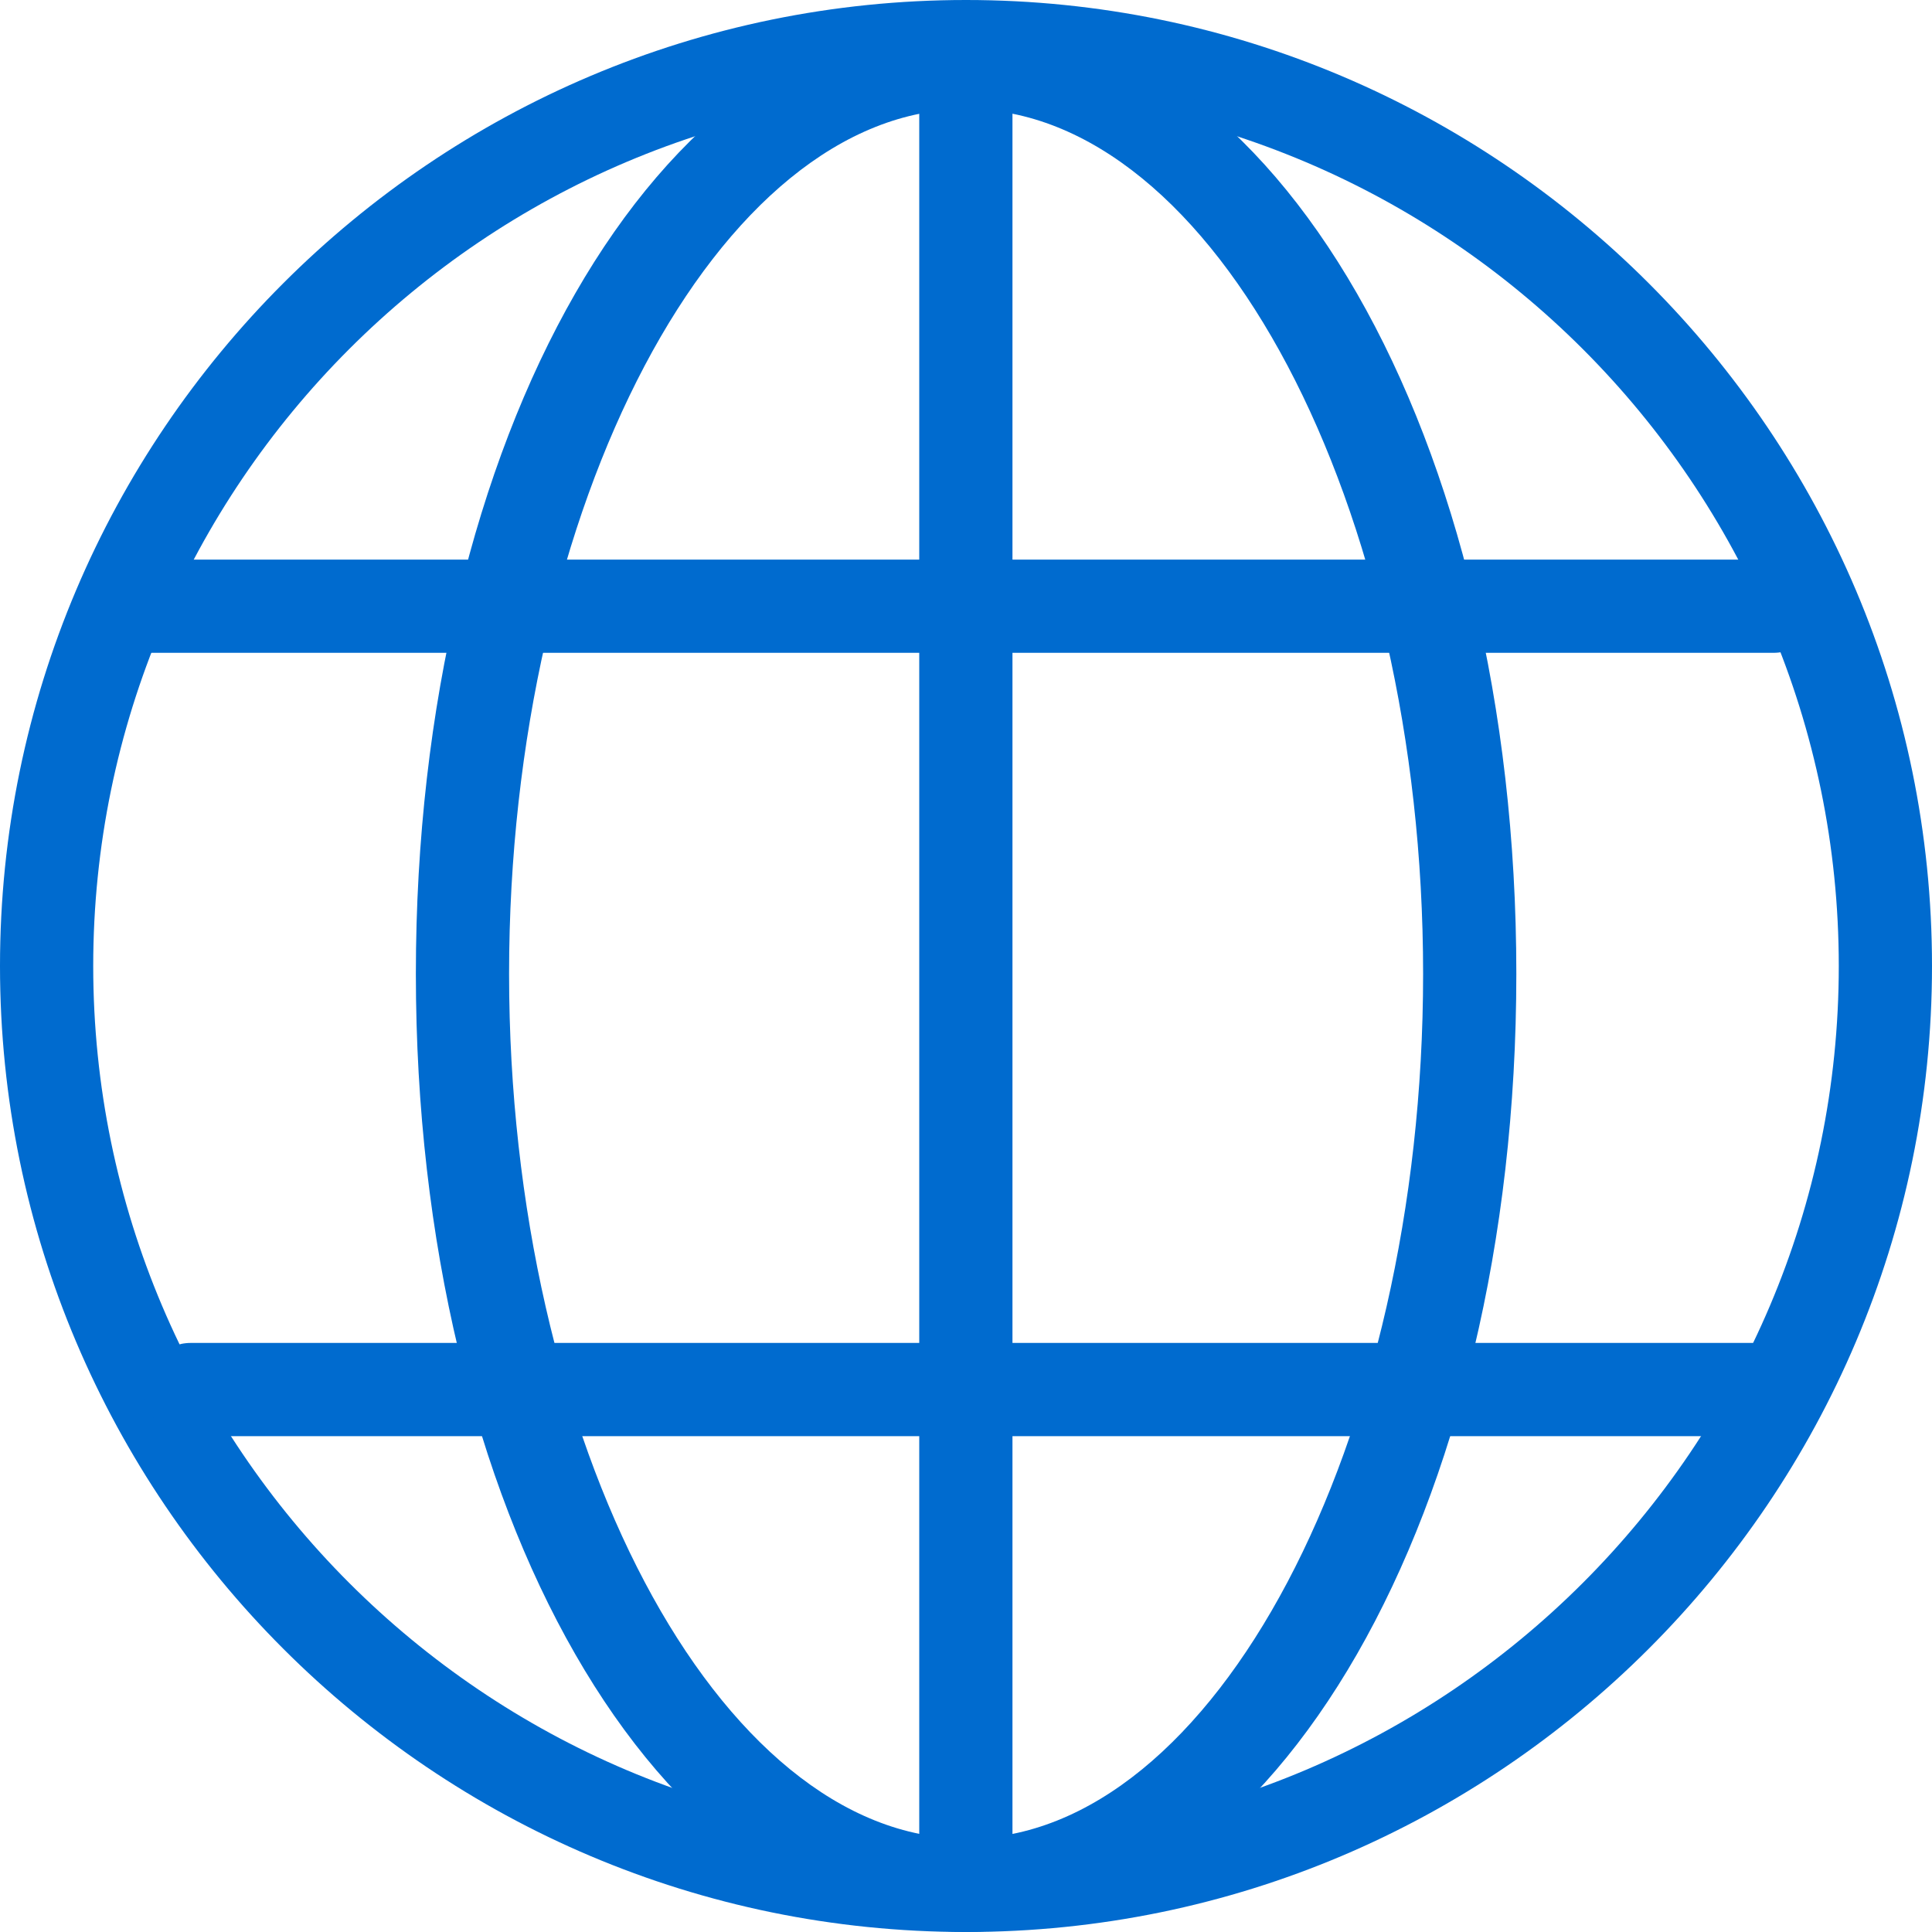
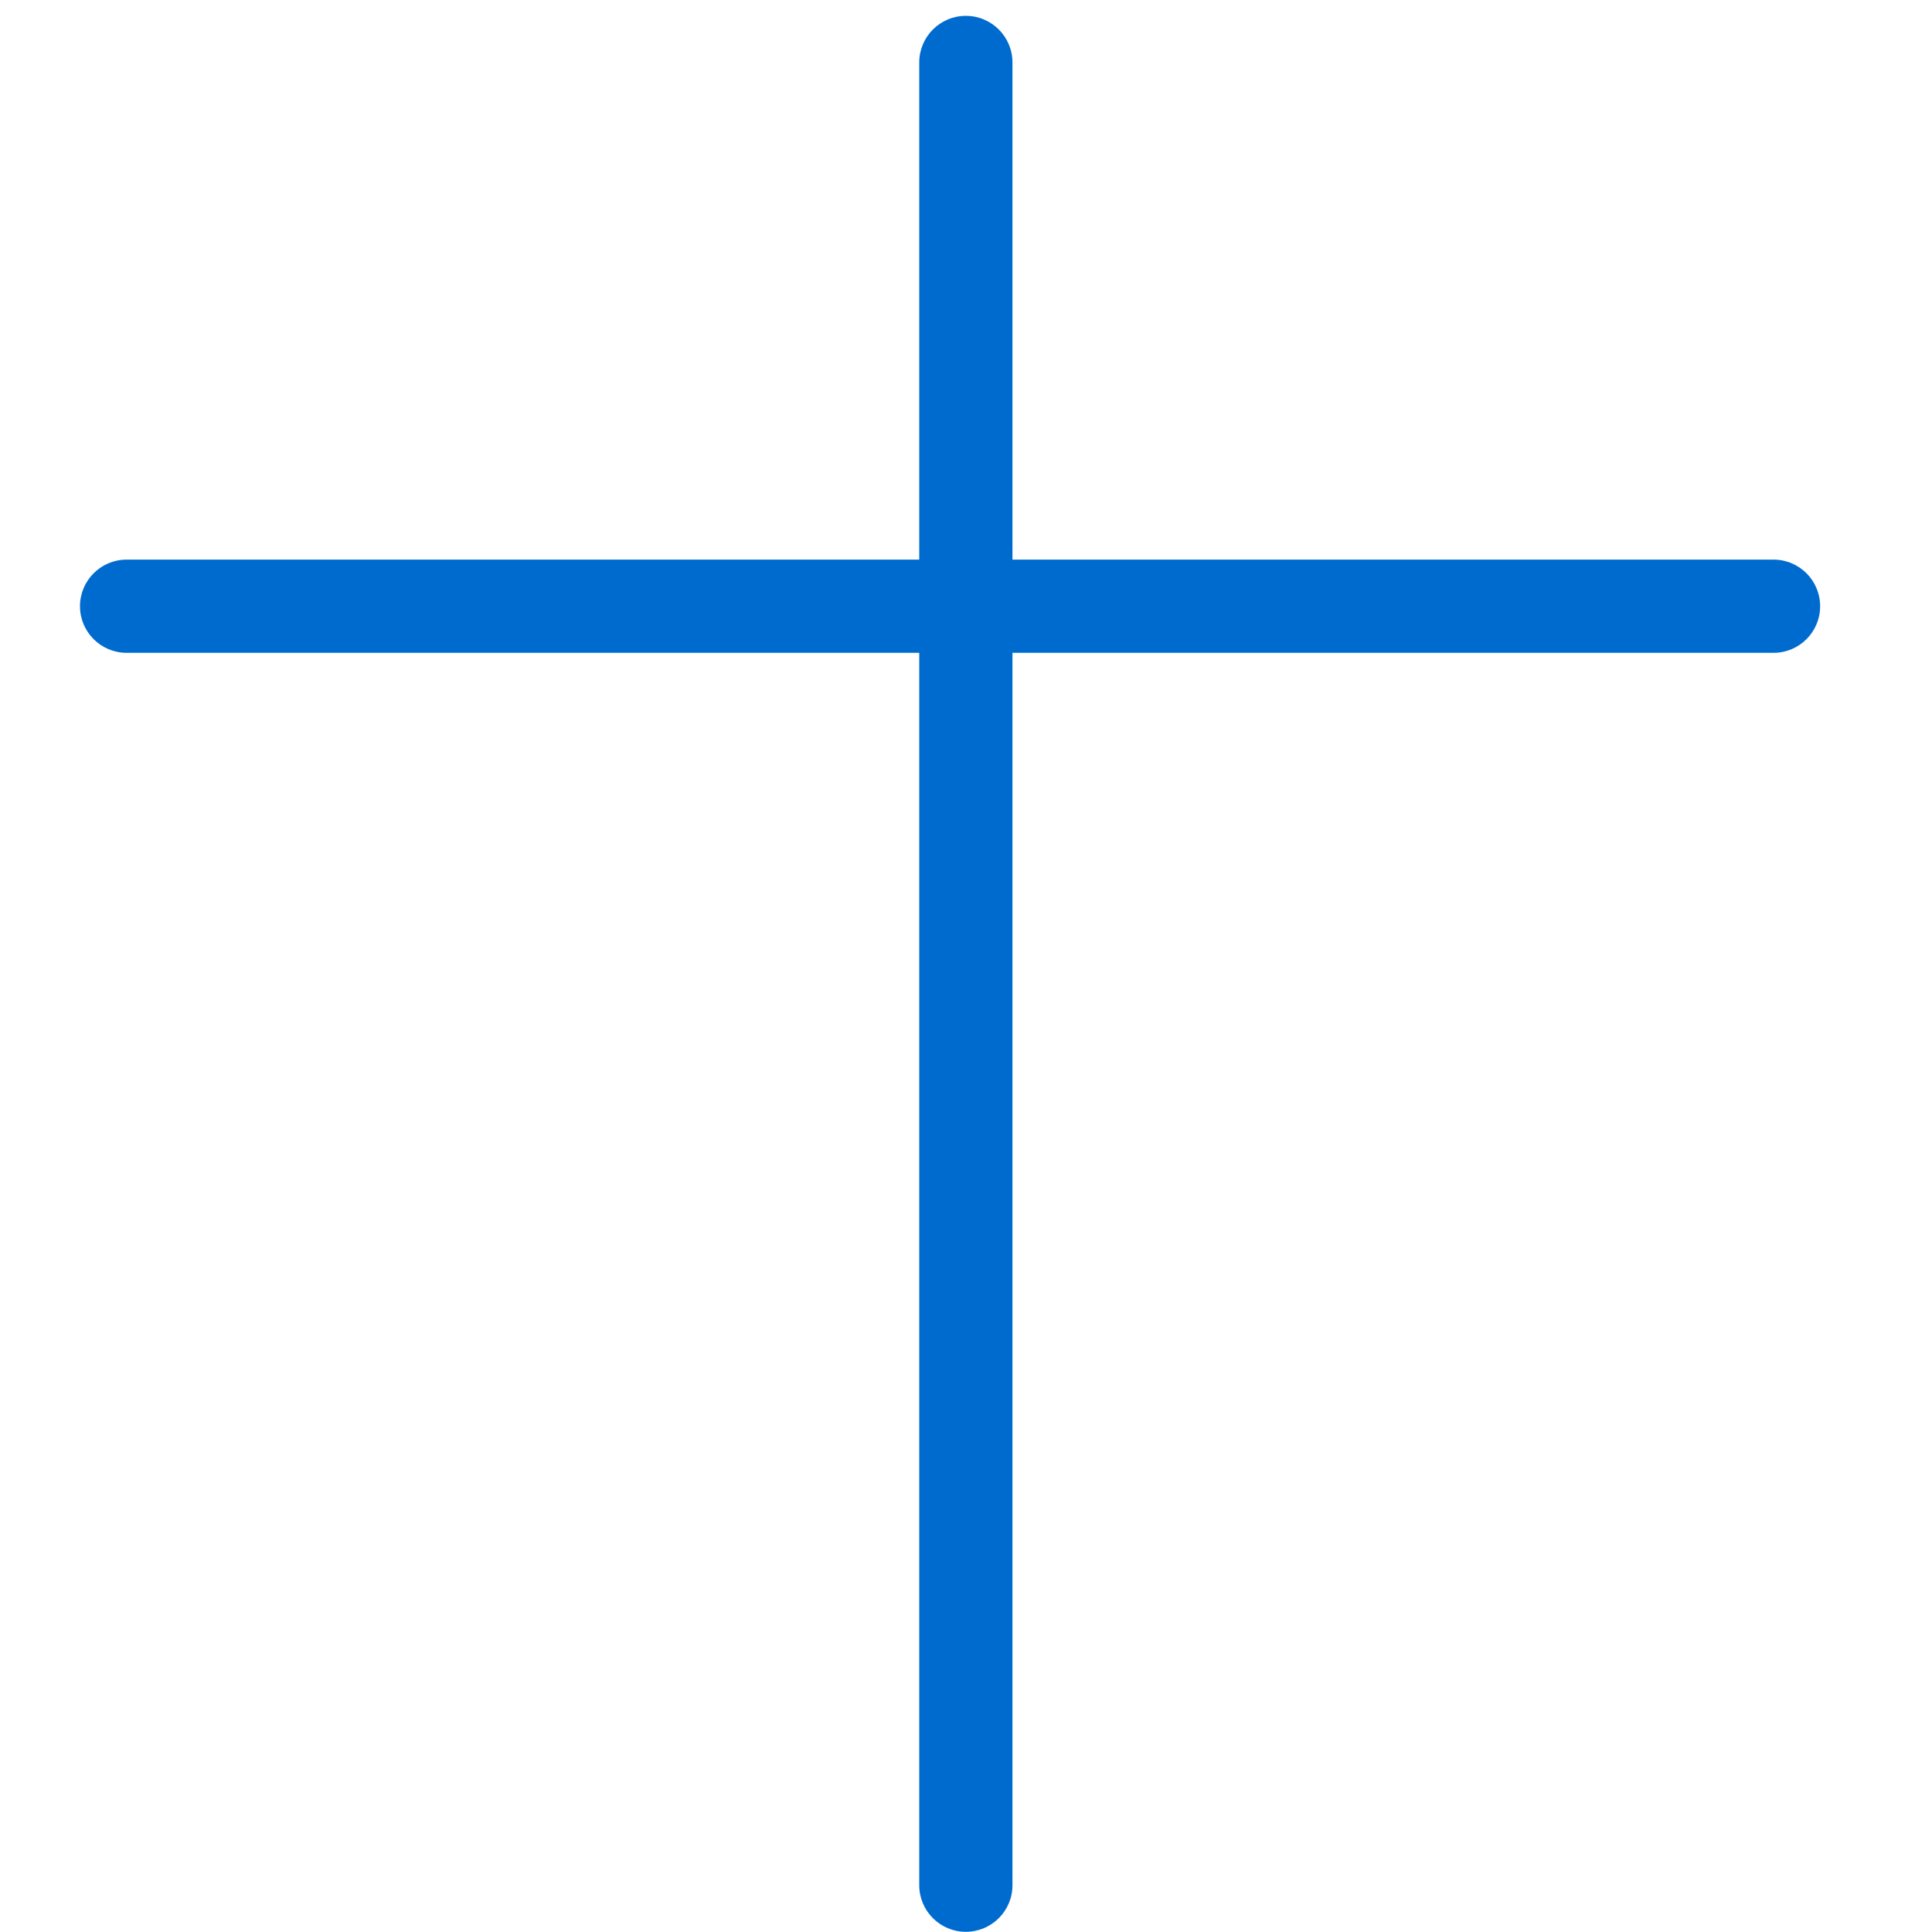
<svg xmlns="http://www.w3.org/2000/svg" width="20" height="20" viewBox="0 0 20 20" fill="none">
-   <path d="M10 20C4.486 20 0 15.514 0 10C0 4.486 4.486 0 10 0C15.514 0 20 4.486 20 10C20 15.514 15.514 20 10 20ZM10 0.965C5.018 0.965 0.965 5.018 0.965 10C0.965 14.982 5.018 19.035 10 19.035C14.982 19.035 19.035 14.982 19.035 10C19.035 5.018 14.982 0.965 10 0.965Z" fill="#006BCF" />
-   <path d="M10.001 19.998C6.807 19.998 4.305 15.642 4.305 10.081C4.305 4.52 6.807 0.164 10.001 0.164C13.195 0.164 15.697 4.52 15.697 10.081C15.697 15.642 13.195 19.998 10.001 19.998ZM10.001 1.129C7.436 1.129 5.27 5.229 5.27 10.081C5.27 14.934 7.436 19.033 10.001 19.033C12.566 19.033 14.732 14.934 14.732 10.081C14.732 5.228 12.566 1.129 10.001 1.129Z" fill="#006BCF" />
  <path d="M9.998 19.998C9.732 19.998 9.516 19.782 9.516 19.516V0.647C9.516 0.38 9.732 0.164 9.998 0.164C10.265 0.164 10.481 0.38 10.481 0.647V19.516C10.481 19.782 10.265 19.998 9.998 19.998Z" fill="#006BCF" />
  <path d="M18.359 6.758H1.311C1.044 6.758 0.828 6.542 0.828 6.276C0.828 6.009 1.044 5.793 1.311 5.793H18.359C18.626 5.793 18.842 6.009 18.842 6.276C18.842 6.542 18.626 6.758 18.359 6.758Z" fill="#006BCF" />
-   <path d="M18.361 14.867H1.975C1.708 14.867 1.492 14.652 1.492 14.385C1.492 14.118 1.708 13.902 1.975 13.902H18.361C18.628 13.902 18.844 14.118 18.844 14.385C18.844 14.652 18.628 14.867 18.361 14.867Z" fill="#006BCF" />
</svg>